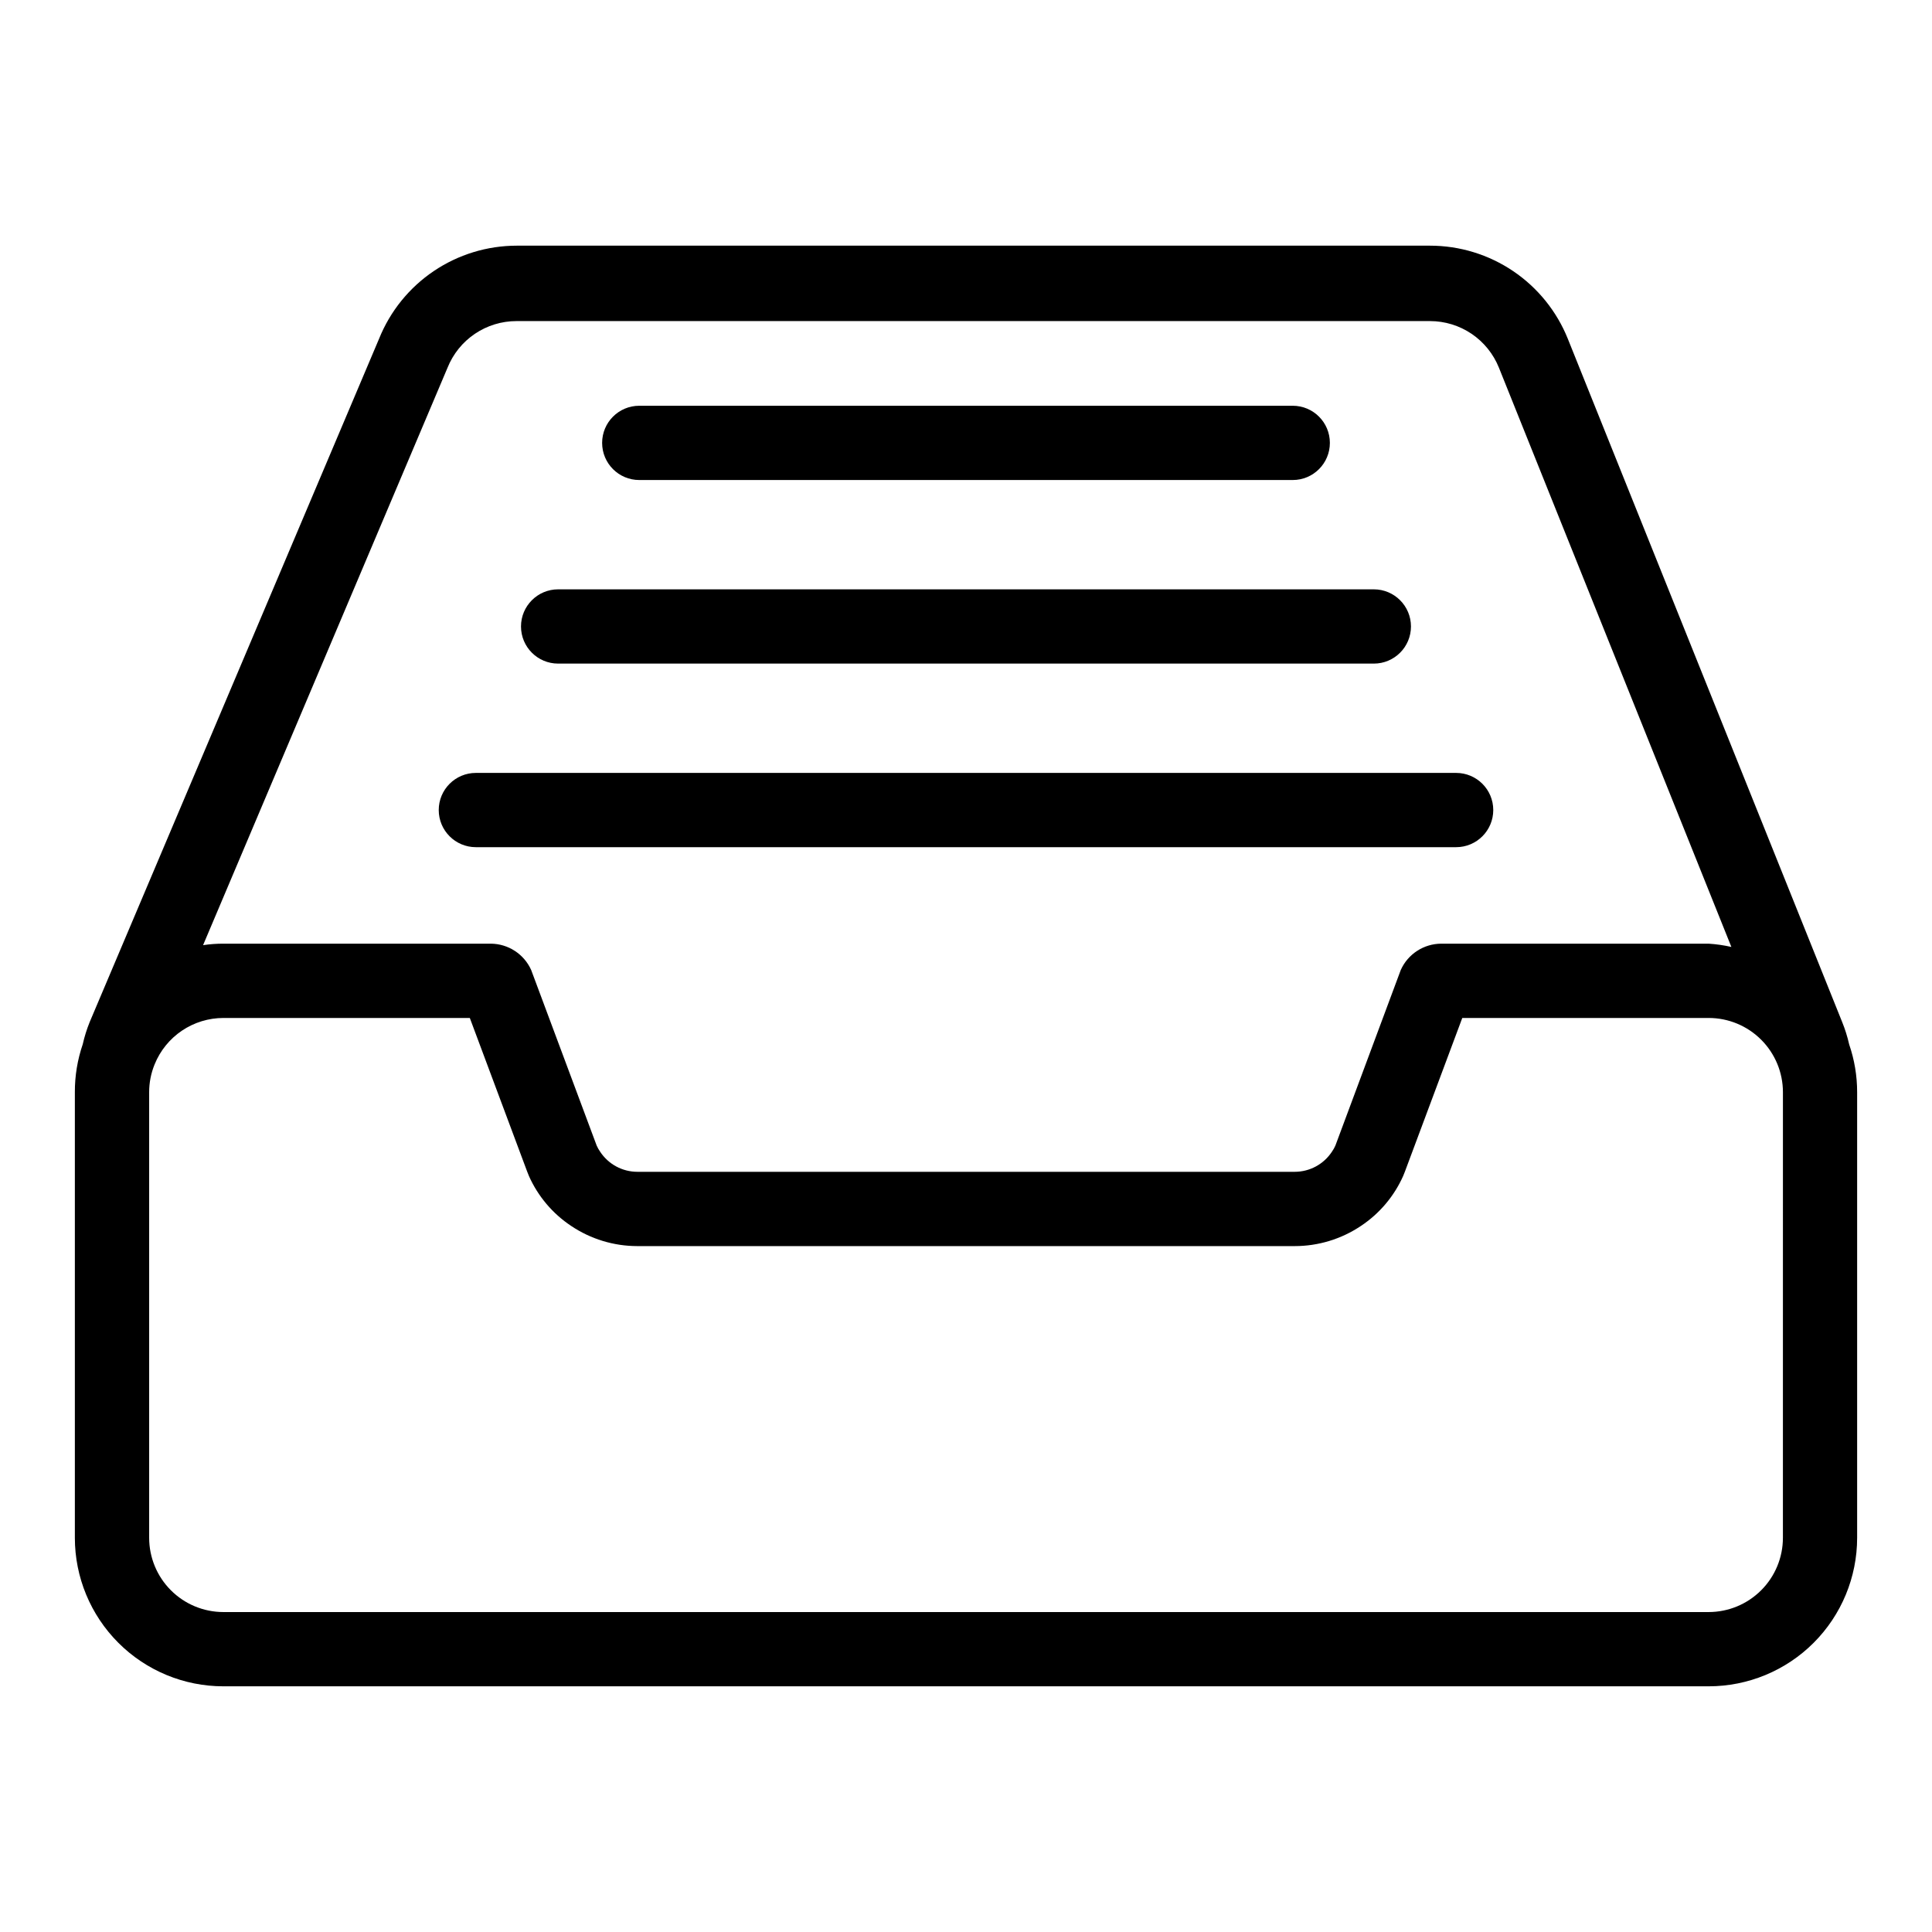
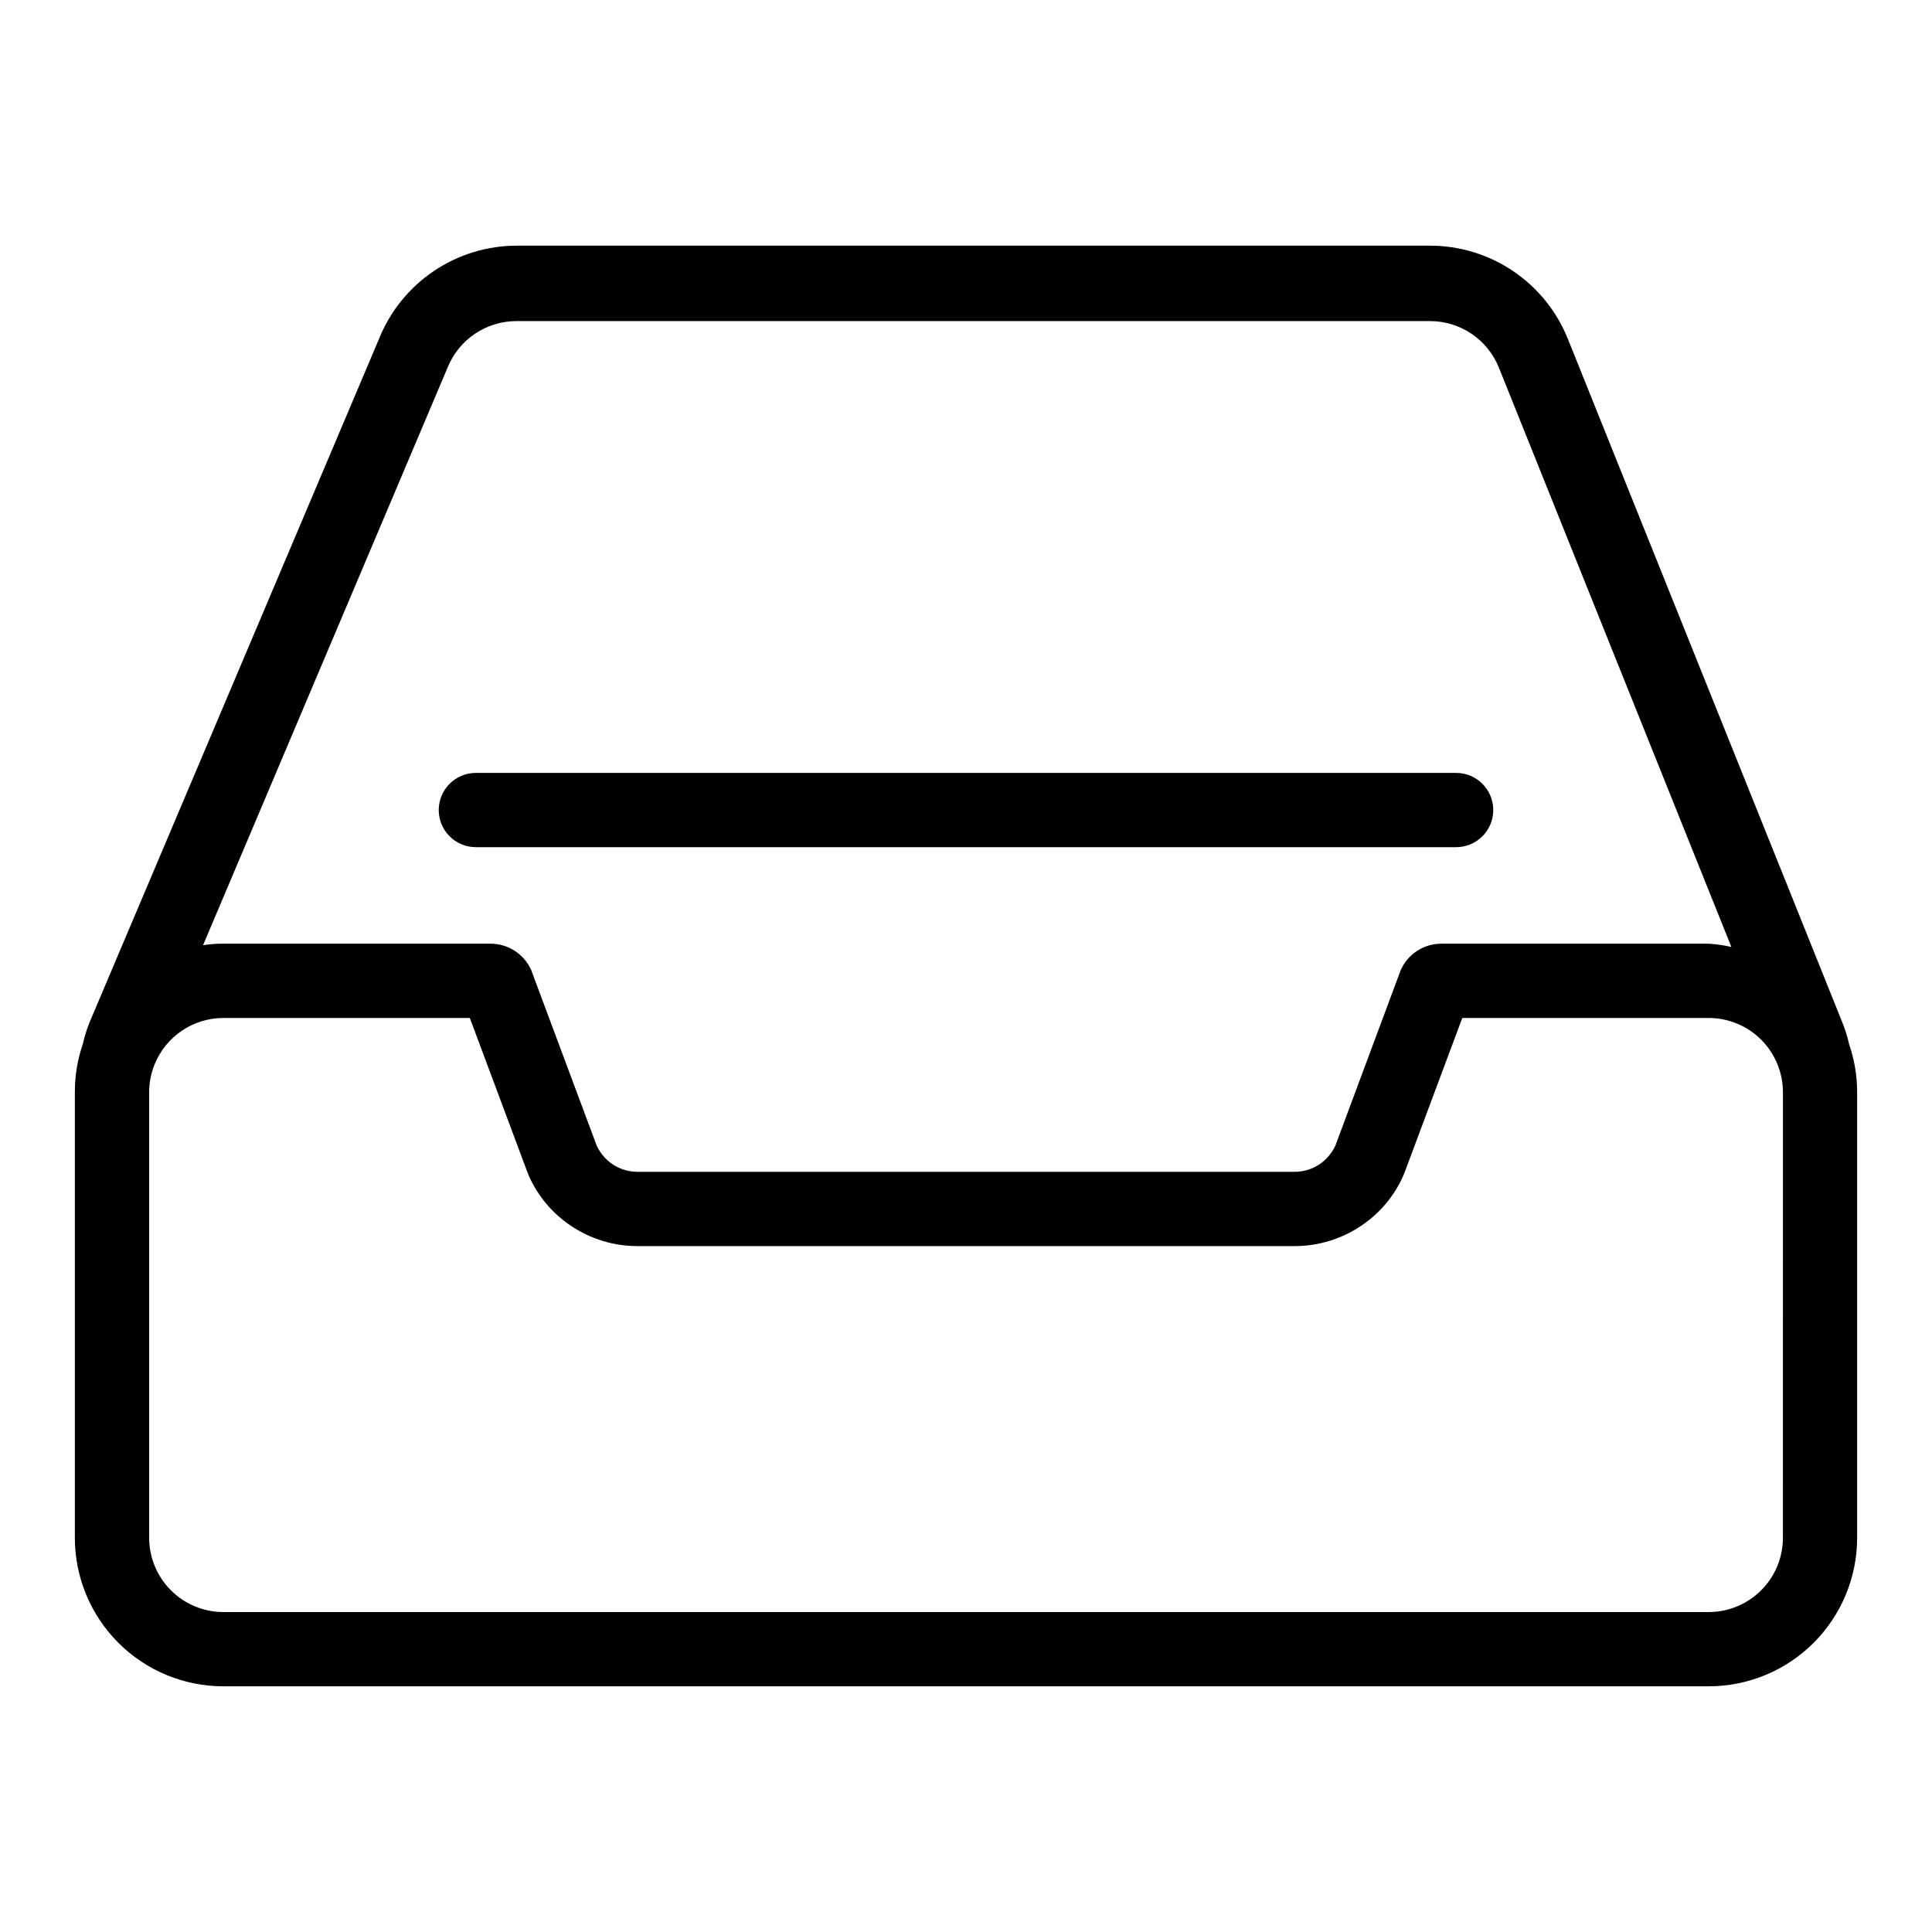
<svg xmlns="http://www.w3.org/2000/svg" fill="#000000" width="800px" height="800px" version="1.1" viewBox="144 144 512 512">
  <g>
    <path d="m634.04 420.74c-0.457-2.016-1.074-3.992-1.852-5.906l-72.699-181.05c-2.93-7.289-7.973-13.535-14.484-17.934-6.508-4.398-14.184-6.746-22.039-6.746h-241.99c-7.856 0-15.531 2.348-22.043 6.746-6.508 4.398-11.551 10.645-14.48 17.934l-76.676 181.05c-0.777 1.914-1.395 3.891-1.848 5.906-1.402 4.09-2.106 8.387-2.09 12.711v118.08c0 10.438 4.148 20.449 11.531 27.832 7.379 7.383 17.391 11.527 27.832 11.527h393.6c10.438 0 20.449-4.144 27.832-11.527 7.379-7.383 11.527-17.395 11.527-27.832v-118.08c0.004-4.324-0.715-8.621-2.125-12.711zm-371.44-179.29c1.461-3.648 3.981-6.777 7.238-8.98 3.254-2.199 7.094-3.379 11.023-3.379h242.11c3.93 0 7.769 1.18 11.023 3.379 3.254 2.203 5.777 5.332 7.238 8.98l61.598 153.5c-1.98-0.449-3.992-0.738-6.019-0.867h-70.852c-4.637 0.012-8.84 2.734-10.742 6.969l-17.32 46.523c-0.246 0.566-0.551 1.105-0.906 1.613-2.176 3.336-5.891 5.352-9.879 5.352h-174.21c-3.984 0-7.699-2.016-9.879-5.352-0.355-0.508-0.656-1.047-0.906-1.613l-17.355-46.523c-1.898-4.219-6.082-6.941-10.707-6.969h-70.848c-1.805-0.008-3.609 0.125-5.394 0.395zm353.89 310.08c0 5.219-2.074 10.227-5.766 13.914-3.691 3.691-8.695 5.766-13.914 5.766h-393.6c-5.223 0-10.227-2.074-13.918-5.766-3.691-3.688-5.762-8.695-5.762-13.914v-118.08c-0.008-2.535 0.488-5.051 1.453-7.398 1.473-3.629 3.992-6.734 7.238-8.922 3.246-2.188 7.074-3.356 10.988-3.359h65.297l13.227 35.426 1.969 5.273 0.473 1.18h-0.004c2.398 5.379 6.273 9.969 11.18 13.227 5.191 3.488 11.301 5.352 17.555 5.352h174.21c6.254 0 12.367-1.863 17.555-5.352 4.906-3.258 8.781-7.848 11.18-13.227l0.473-1.18 1.969-5.273 13.227-35.426h65.297c5.219 0 10.223 2.074 13.914 5.766 3.691 3.691 5.766 8.695 5.766 13.914z" />
    <path d="m529.89 368.51h-259.78c-5.434 0-9.84-4.406-9.84-9.84 0-5.438 4.406-9.84 9.84-9.84h259.78c5.434 0 9.84 4.402 9.84 9.84 0 5.434-4.406 9.84-9.84 9.84z" />
-     <path d="m508.08 319.86h-216.17c-5.434 0-9.84-4.402-9.84-9.84 0-5.434 4.406-9.84 9.84-9.84h216.17c5.434 0 9.84 4.406 9.84 9.84 0 5.438-4.406 9.84-9.84 9.84z" />
-     <path d="m486.59 271.21h-173.18c-5.434 0-9.84-4.402-9.84-9.84 0-5.434 4.406-9.84 9.84-9.84h173.18c5.434 0 9.84 4.406 9.84 9.84 0 5.438-4.406 9.84-9.84 9.84z" />
  </g>
</svg>